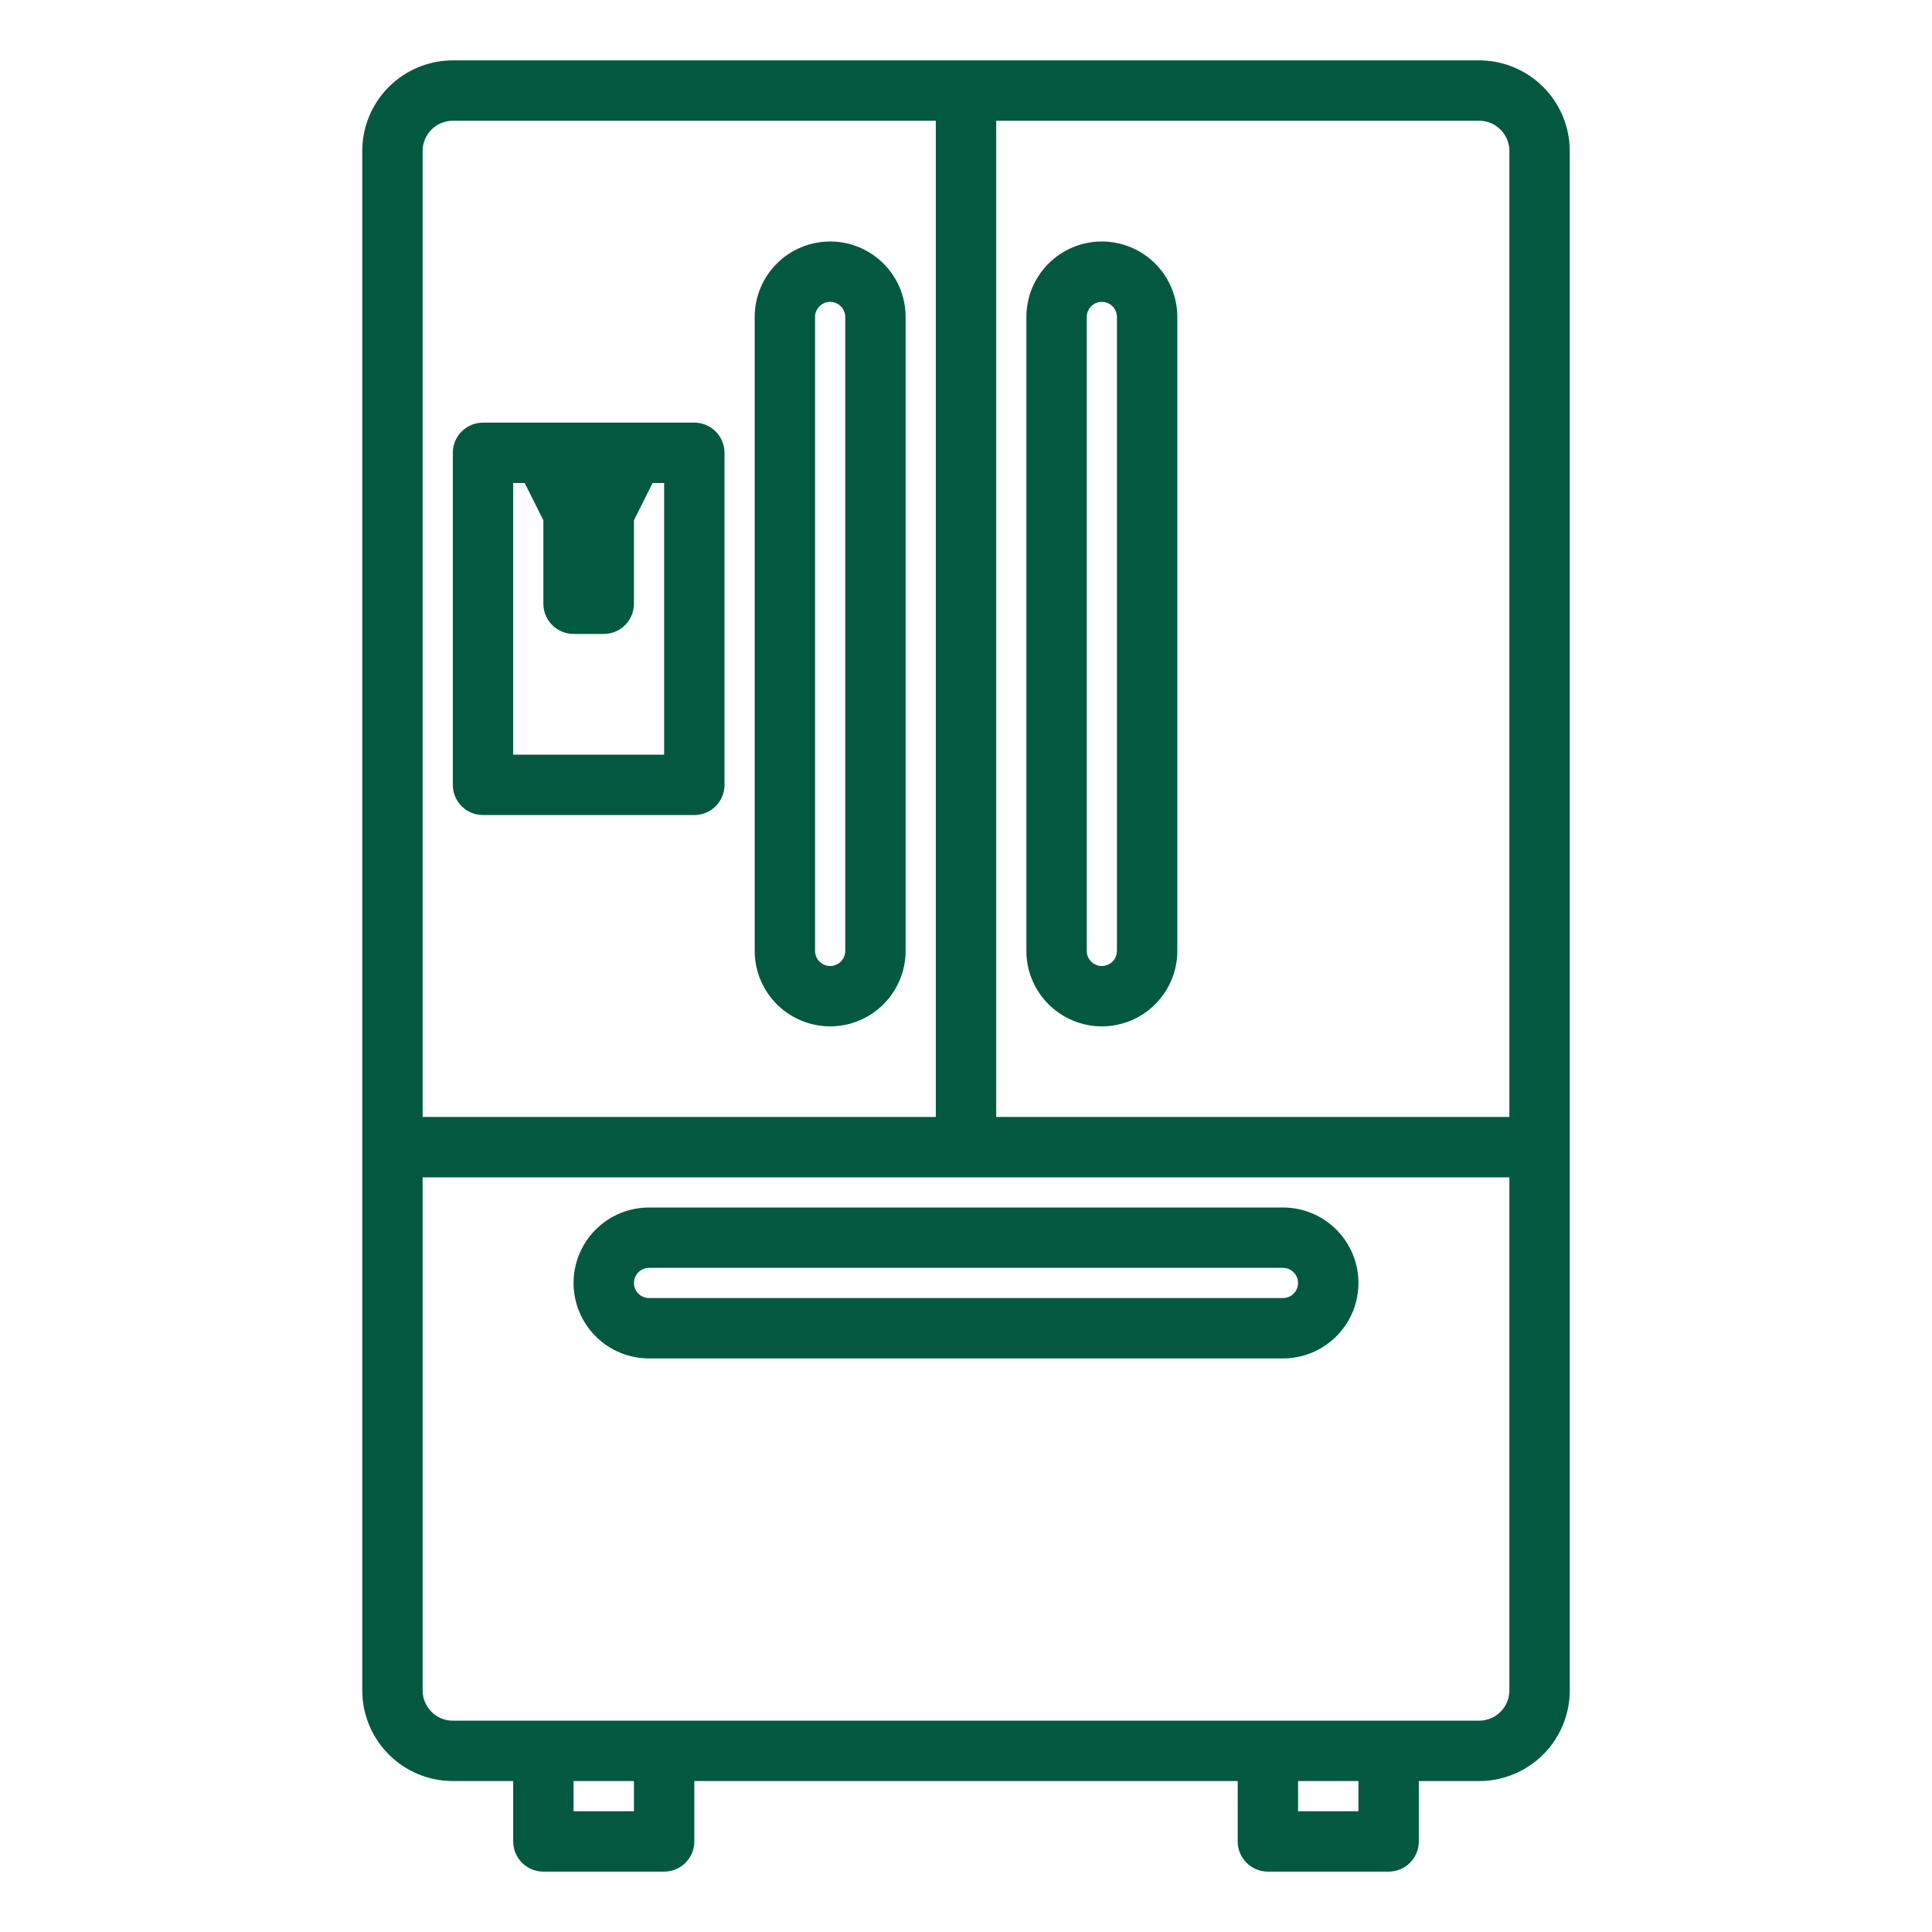
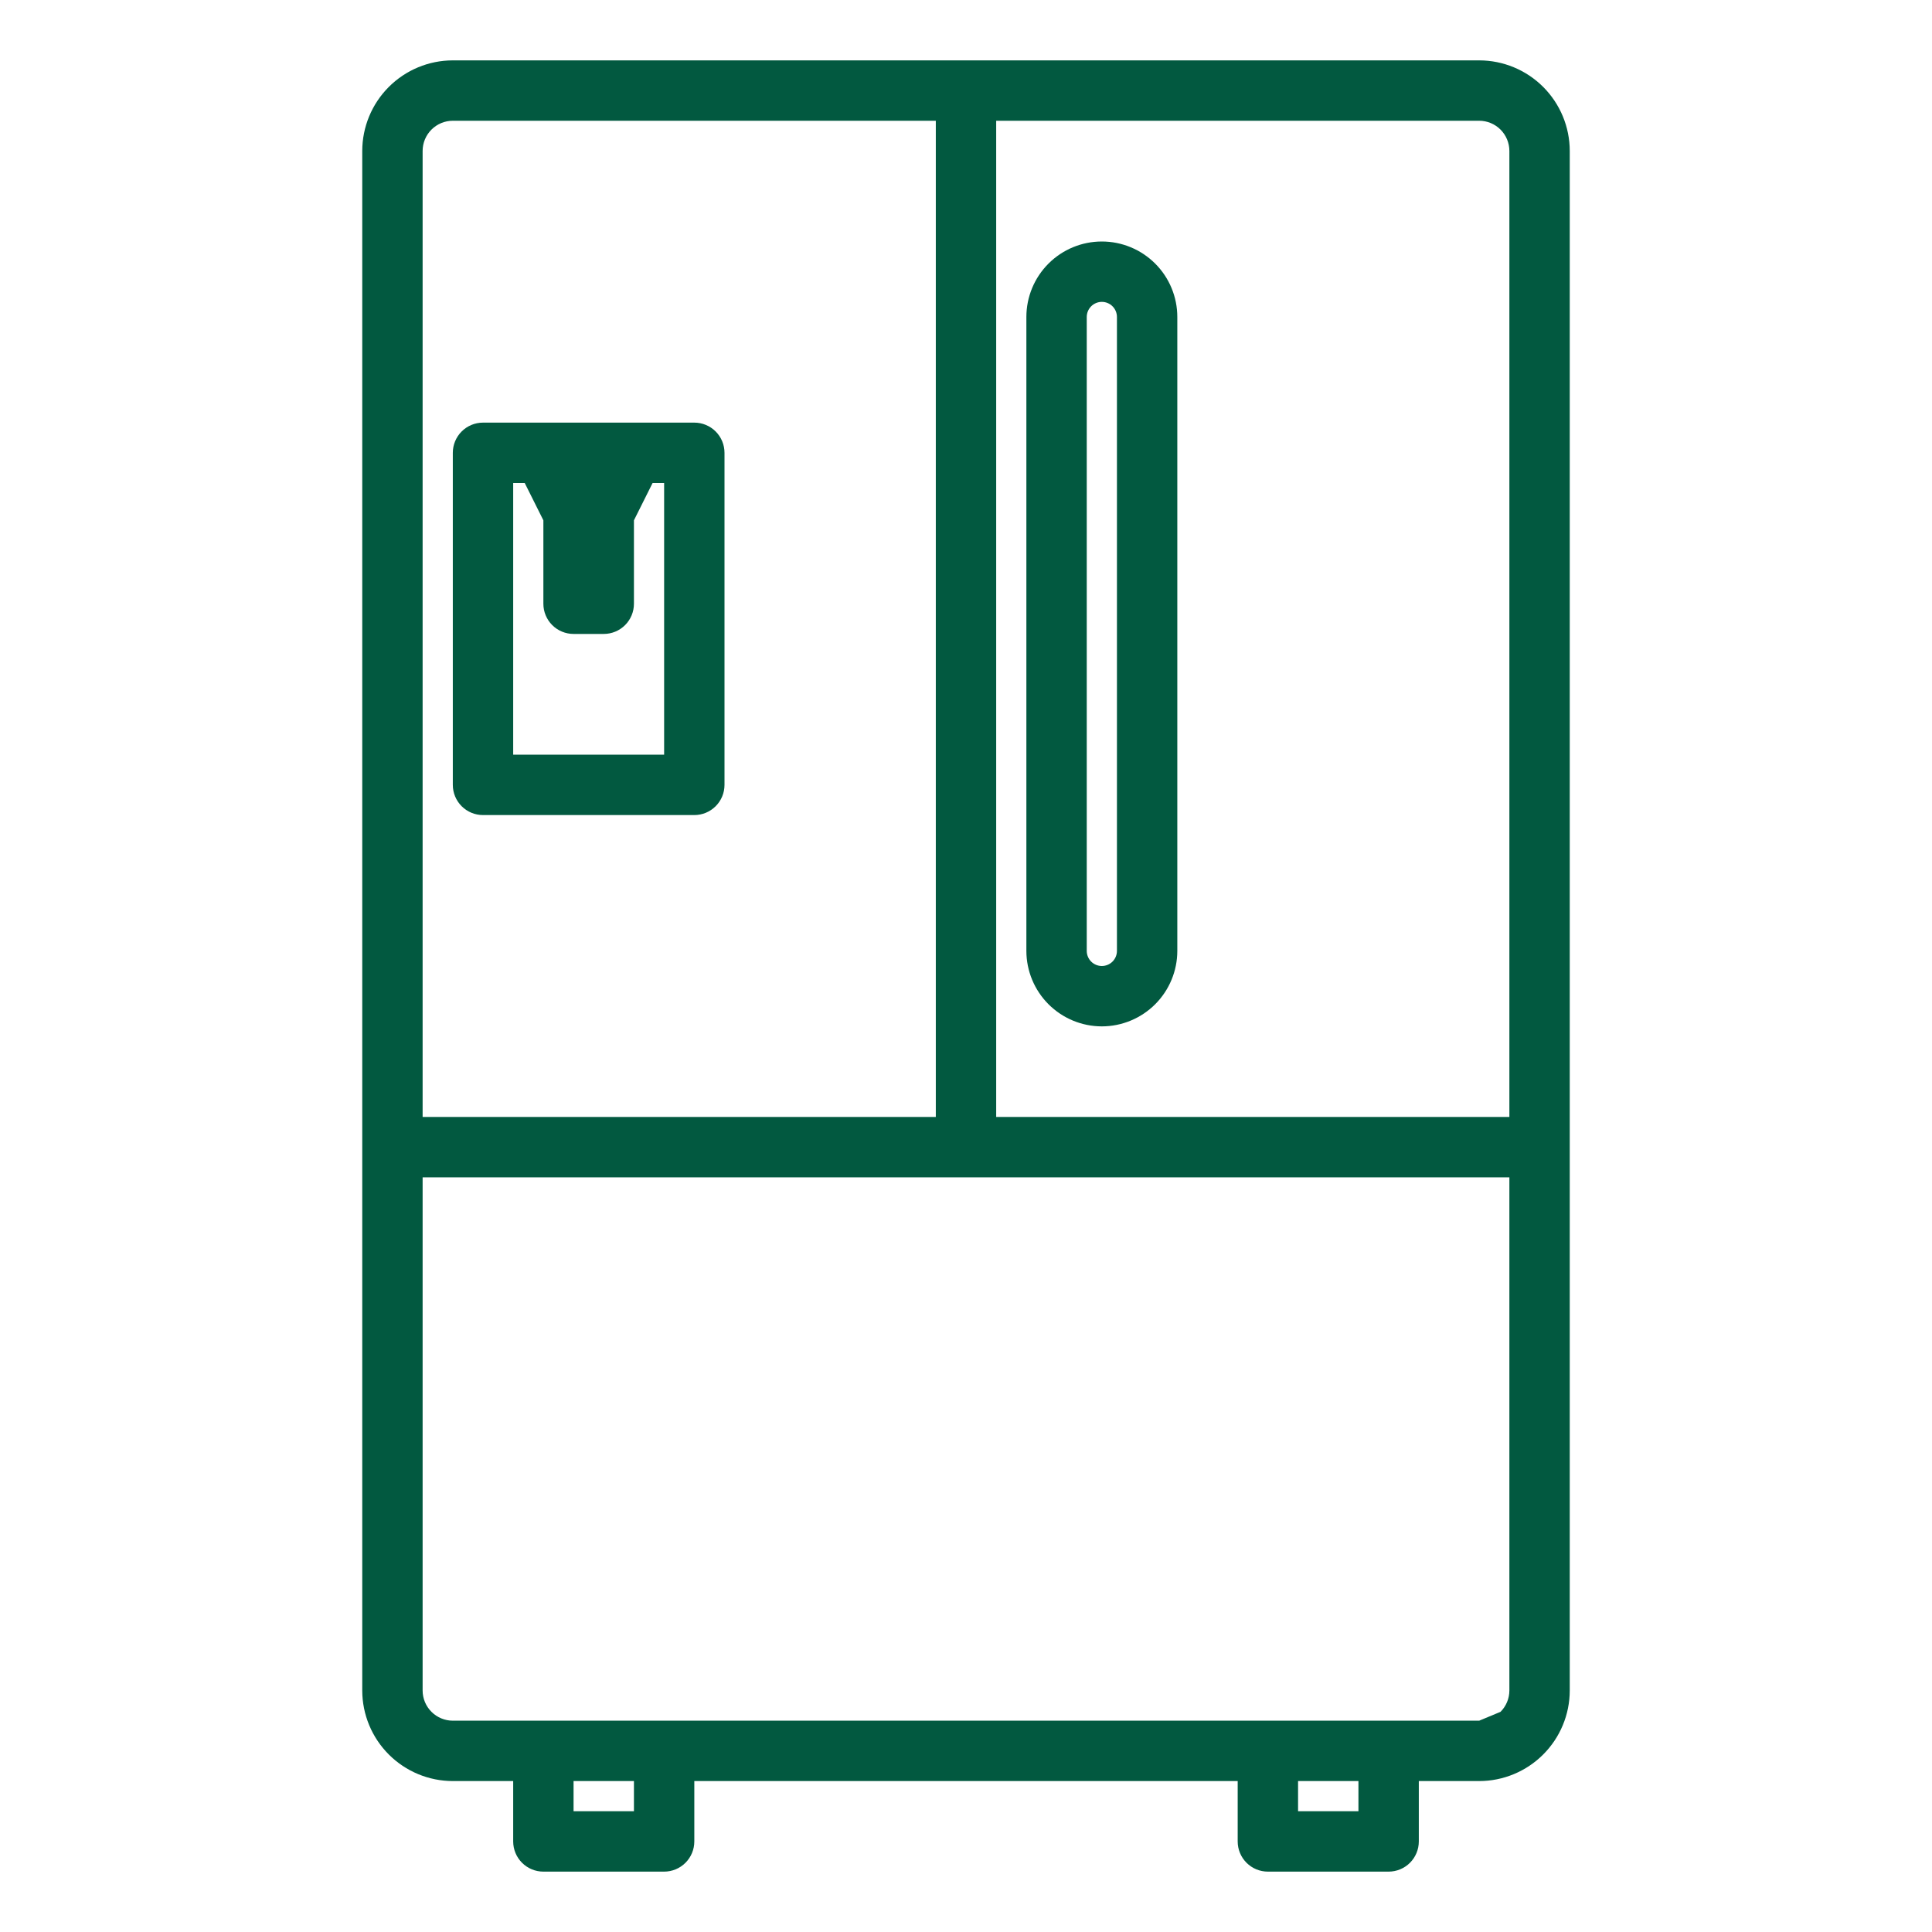
<svg xmlns="http://www.w3.org/2000/svg" width="104" height="104" viewBox="0 0 104 104" fill="none">
-   <path d="M79.625 3.25H24.375C23.082 3.251 21.843 3.766 20.93 4.679C20.016 5.593 19.502 6.833 19.5 8.125V91C19.502 92.293 20.016 93.532 20.93 94.445C21.843 95.359 23.082 95.874 24.375 95.875H27.625V99.125C27.625 99.556 27.796 99.969 28.101 100.274C28.406 100.579 28.819 100.75 29.25 100.75H35.75C36.181 100.75 36.594 100.579 36.899 100.274C37.204 99.969 37.375 99.556 37.375 99.125V95.875H66.625V99.125C66.625 99.556 66.796 99.969 67.101 100.274C67.406 100.579 67.819 100.75 68.25 100.75H74.75C75.181 100.75 75.594 100.579 75.899 100.274C76.204 99.969 76.375 99.556 76.375 99.125V95.875H79.625C80.918 95.874 82.157 95.359 83.07 94.445C83.984 93.532 84.499 92.293 84.5 91V8.125C84.499 6.833 83.984 5.593 83.07 4.679C82.157 3.766 80.918 3.251 79.625 3.25ZM81.25 8.125V60.125H53.625V6.5H79.625C80.056 6.5 80.469 6.672 80.773 6.976C81.078 7.281 81.249 7.694 81.25 8.125ZM24.375 6.5H50.375V60.125H22.75V8.125C22.75 7.694 22.922 7.281 23.227 6.976C23.531 6.672 23.944 6.5 24.375 6.5ZM34.125 97.5H30.875V95.875H34.125V97.5ZM73.125 97.5H69.875V95.875H73.125V97.5ZM79.625 92.625H24.375C23.944 92.624 23.531 92.453 23.227 92.148C22.922 91.844 22.75 91.431 22.75 91V63.375H81.25V91C81.249 91.431 81.078 91.844 80.773 92.148C80.469 92.453 80.056 92.624 79.625 92.625Z" fill="#025940" />
+   <path d="M79.625 3.25H24.375C23.082 3.251 21.843 3.766 20.93 4.679C20.016 5.593 19.502 6.833 19.5 8.125V91C19.502 92.293 20.016 93.532 20.93 94.445C21.843 95.359 23.082 95.874 24.375 95.875H27.625V99.125C27.625 99.556 27.796 99.969 28.101 100.274C28.406 100.579 28.819 100.75 29.25 100.75H35.75C36.181 100.75 36.594 100.579 36.899 100.274C37.204 99.969 37.375 99.556 37.375 99.125V95.875H66.625V99.125C66.625 99.556 66.796 99.969 67.101 100.274C67.406 100.579 67.819 100.75 68.25 100.75H74.75C75.181 100.75 75.594 100.579 75.899 100.274C76.204 99.969 76.375 99.556 76.375 99.125V95.875H79.625C80.918 95.874 82.157 95.359 83.07 94.445C83.984 93.532 84.499 92.293 84.5 91V8.125C84.499 6.833 83.984 5.593 83.07 4.679C82.157 3.766 80.918 3.251 79.625 3.25ZM81.25 8.125V60.125H53.625V6.5H79.625C80.056 6.5 80.469 6.672 80.773 6.976C81.078 7.281 81.249 7.694 81.25 8.125ZM24.375 6.5H50.375V60.125H22.75V8.125C22.75 7.694 22.922 7.281 23.227 6.976C23.531 6.672 23.944 6.5 24.375 6.5ZM34.125 97.5H30.875V95.875H34.125V97.5ZM73.125 97.5H69.875V95.875H73.125V97.5ZM79.625 92.625H24.375C23.944 92.624 23.531 92.453 23.227 92.148C22.922 91.844 22.75 91.431 22.75 91V63.375H81.25V91C81.249 91.431 81.078 91.844 80.773 92.148Z" fill="#025940" />
  <path d="M59.312 55.25C60.39 55.249 61.422 54.82 62.184 54.059C62.945 53.297 63.374 52.265 63.375 51.188V17.062C63.375 15.985 62.947 14.952 62.185 14.19C61.423 13.428 60.39 13 59.312 13C58.235 13 57.202 13.428 56.44 14.19C55.678 14.952 55.25 15.985 55.25 17.062V51.188C55.251 52.265 55.68 53.297 56.441 54.059C57.203 54.82 58.235 55.249 59.312 55.25ZM58.5 17.062C58.5 16.847 58.586 16.64 58.738 16.488C58.89 16.336 59.097 16.25 59.312 16.25C59.528 16.25 59.735 16.336 59.887 16.488C60.039 16.64 60.125 16.847 60.125 17.062V51.188C60.125 51.403 60.039 51.61 59.887 51.762C59.735 51.914 59.528 52 59.312 52C59.097 52 58.89 51.914 58.738 51.762C58.586 51.61 58.5 51.403 58.5 51.188V17.062Z" fill="#025940" />
-   <path d="M44.688 55.25C45.765 55.249 46.797 54.82 47.559 54.059C48.32 53.297 48.749 52.265 48.75 51.188V17.062C48.75 15.985 48.322 14.952 47.56 14.19C46.798 13.428 45.765 13 44.688 13C43.61 13 42.577 13.428 41.815 14.19C41.053 14.952 40.625 15.985 40.625 17.062V51.188C40.626 52.265 41.055 53.297 41.816 54.059C42.578 54.82 43.61 55.249 44.688 55.25ZM43.875 17.062C43.875 16.847 43.961 16.64 44.113 16.488C44.265 16.336 44.472 16.25 44.688 16.25C44.903 16.25 45.11 16.336 45.262 16.488C45.414 16.64 45.5 16.847 45.5 17.062V51.188C45.5 51.403 45.414 51.61 45.262 51.762C45.11 51.914 44.903 52 44.688 52C44.472 52 44.265 51.914 44.113 51.762C43.961 51.61 43.875 51.403 43.875 51.188V17.062Z" fill="#025940" />
  <path d="M26 43.875H37.375C37.806 43.875 38.219 43.704 38.524 43.399C38.829 43.094 39 42.681 39 42.25V24.375C39 23.944 38.829 23.531 38.524 23.226C38.219 22.921 37.806 22.75 37.375 22.75H26C25.569 22.75 25.156 22.921 24.851 23.226C24.546 23.531 24.375 23.944 24.375 24.375V42.25C24.375 42.681 24.546 43.094 24.851 43.399C25.156 43.704 25.569 43.875 26 43.875ZM27.625 26H28.246L29.25 28.009V32.5C29.25 32.931 29.421 33.344 29.726 33.649C30.031 33.954 30.444 34.125 30.875 34.125H32.5C32.931 34.125 33.344 33.954 33.649 33.649C33.954 33.344 34.125 32.931 34.125 32.5V28.009L35.129 26H35.75V40.625H27.625V26Z" fill="#025940" />
-   <path d="M69.062 65H34.938C33.86 65 32.827 65.428 32.065 66.19C31.303 66.952 30.875 67.985 30.875 69.062C30.875 70.14 31.303 71.173 32.065 71.935C32.827 72.697 33.86 73.125 34.938 73.125H69.062C70.14 73.125 71.173 72.697 71.935 71.935C72.697 71.173 73.125 70.14 73.125 69.062C73.125 67.985 72.697 66.952 71.935 66.19C71.173 65.428 70.14 65 69.062 65ZM69.062 69.875H34.938C34.722 69.875 34.515 69.789 34.363 69.637C34.211 69.485 34.125 69.278 34.125 69.062C34.125 68.847 34.211 68.64 34.363 68.488C34.515 68.336 34.722 68.25 34.938 68.25H69.062C69.278 68.25 69.485 68.336 69.637 68.488C69.789 68.64 69.875 68.847 69.875 69.062C69.875 69.278 69.789 69.485 69.637 69.637C69.485 69.789 69.278 69.875 69.062 69.875Z" fill="#025940" />
</svg>